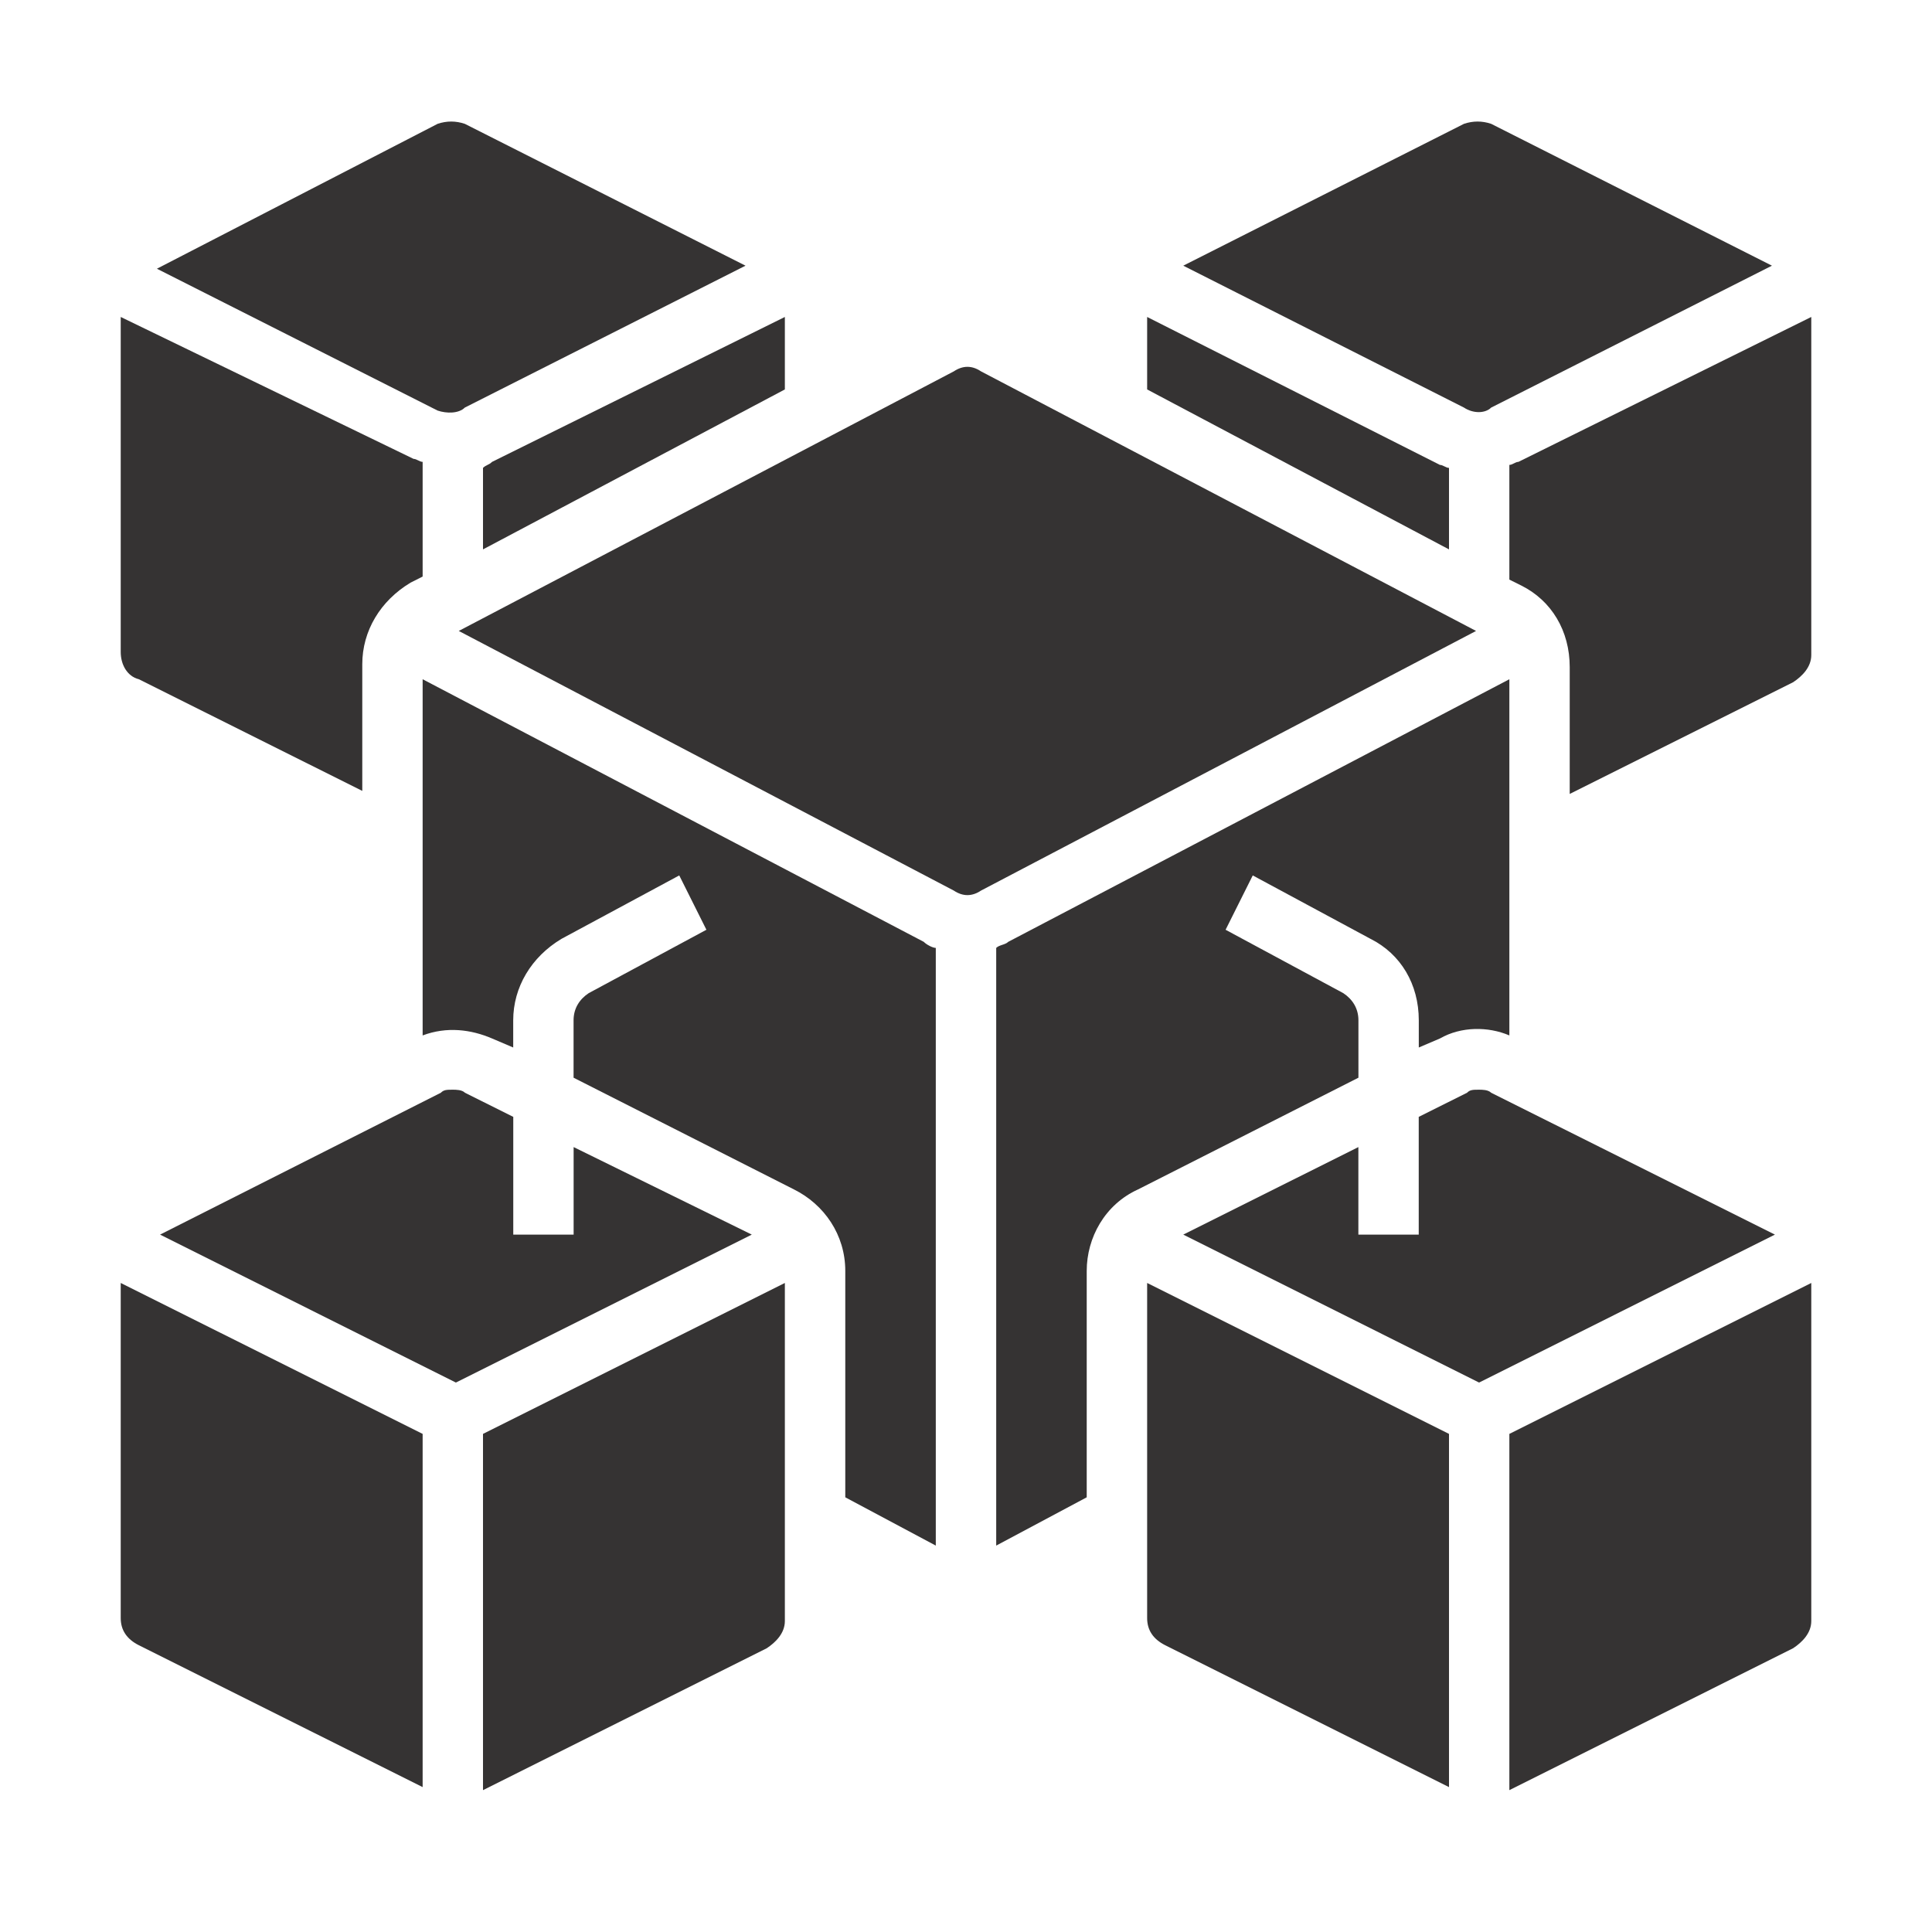
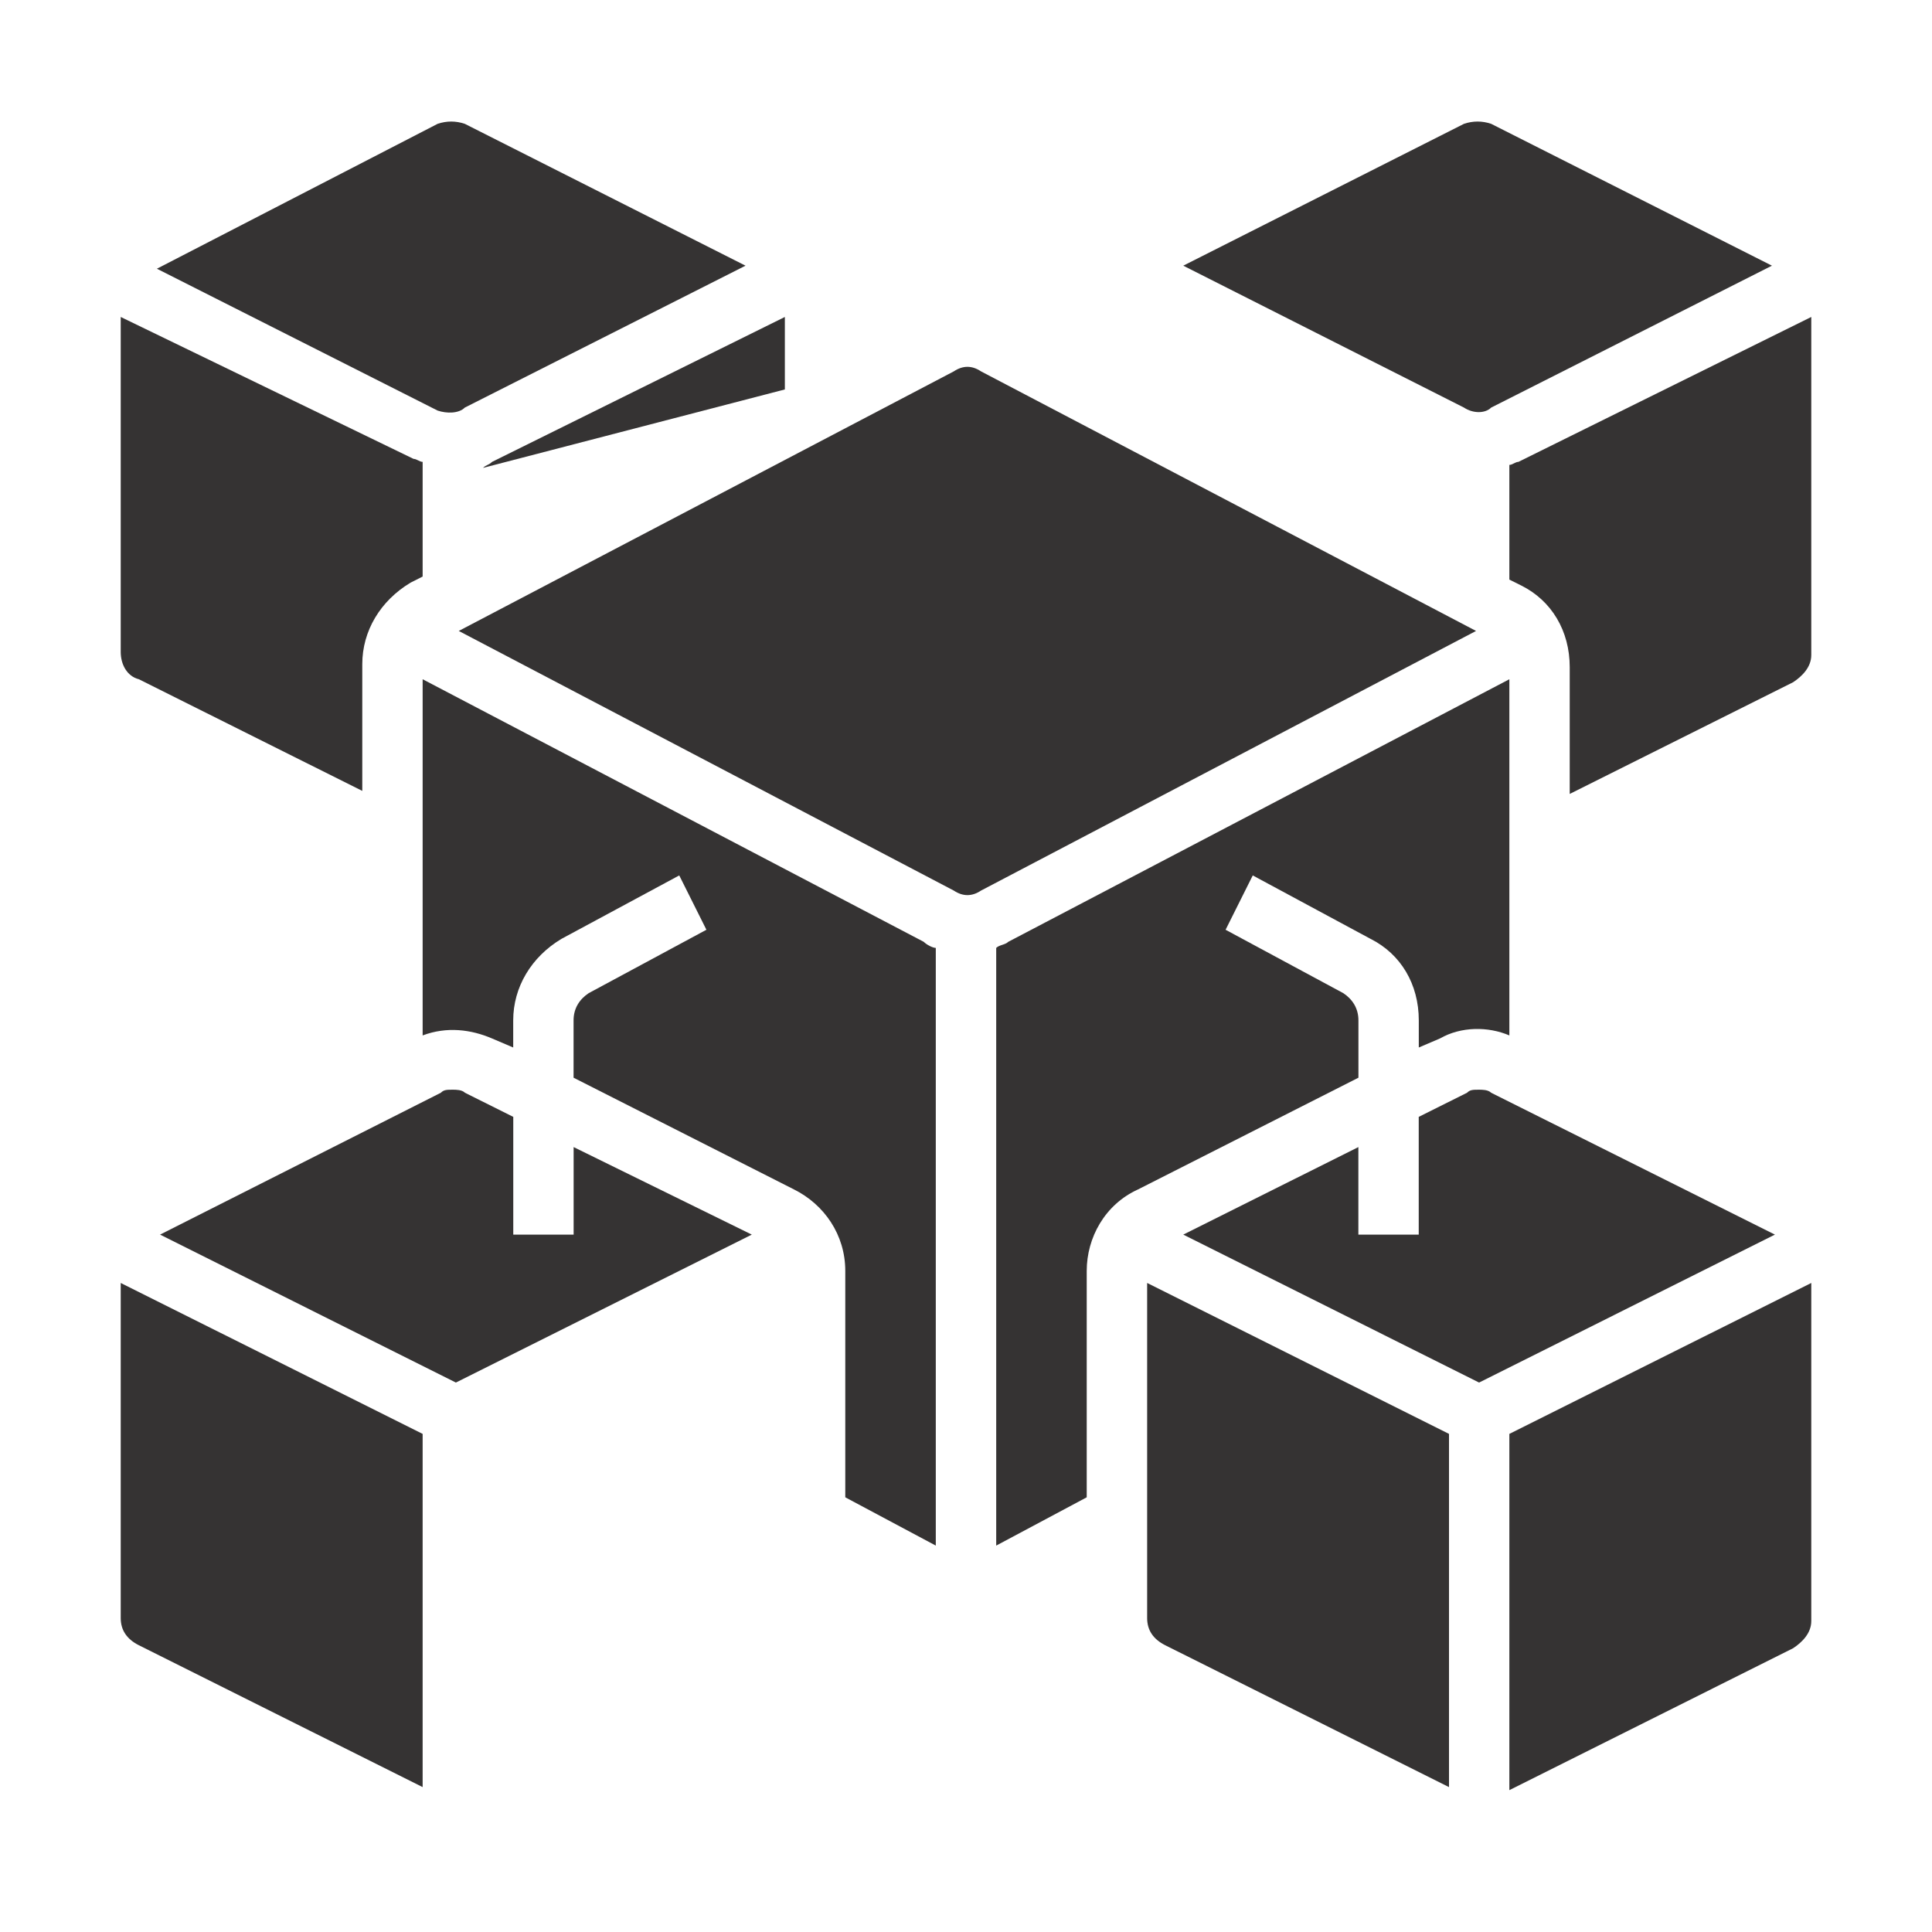
<svg xmlns="http://www.w3.org/2000/svg" width="33" height="33" viewBox="0 0 33 33" fill="none">
  <path d="M25.936 7.889C25.884 7.889 25.833 7.941 25.781 7.941V9.9L25.988 10.003C26.503 10.261 26.812 10.777 26.812 11.395V13.561L30.628 11.653C30.783 11.55 30.938 11.395 30.938 11.189V5.414L25.936 7.889Z" fill="#353333" />
  <path d="M25.47 6.962L30.266 4.538L25.47 2.115C25.316 2.063 25.161 2.063 25.006 2.115L20.211 4.538L25.006 6.962C25.161 7.065 25.367 7.065 25.47 6.962Z" fill="#353333" />
-   <path d="M24.75 7.992C24.698 7.992 24.647 7.941 24.595 7.941L19.594 5.414V6.652L24.75 9.384V7.992Z" fill="#353333" />
  <path d="M16.756 6.343C16.602 6.24 16.447 6.24 16.292 6.343L7.836 10.777L16.292 15.212C16.447 15.315 16.602 15.315 16.756 15.212L25.212 10.777L16.756 6.343Z" fill="#353333" />
-   <path d="M8.25 7.992V9.384L13.406 6.652V5.414L8.405 7.889C8.353 7.941 8.302 7.941 8.25 7.992Z" fill="#353333" />
+   <path d="M8.25 7.992L13.406 6.652V5.414L8.405 7.889C8.353 7.941 8.302 7.941 8.25 7.992Z" fill="#353333" />
  <path d="M7.939 6.962L12.734 4.538L7.939 2.115C7.784 2.063 7.63 2.063 7.475 2.115L2.68 4.59L7.475 7.013C7.63 7.065 7.836 7.065 7.939 6.962Z" fill="#353333" />
  <path d="M2.372 11.602L6.188 13.509V11.344C6.188 10.777 6.497 10.261 7.013 9.952L7.219 9.848V7.889C7.167 7.889 7.116 7.838 7.064 7.838L2.062 5.414V11.137C2.062 11.344 2.166 11.55 2.372 11.602Z" fill="#353333" />
  <path d="M9.798 19.593V21.088H8.767V19.077L7.942 18.665C7.891 18.613 7.787 18.613 7.736 18.613C7.633 18.613 7.581 18.613 7.53 18.665L2.734 21.088L7.787 23.615L12.841 21.088L9.798 19.593Z" fill="#353333" />
  <path d="M2.062 27.637C2.062 27.844 2.166 27.998 2.372 28.102L7.219 30.525V24.492L2.062 21.914V27.637Z" fill="#353333" />
-   <path d="M8.25 30.577L13.097 28.153C13.252 28.05 13.406 27.895 13.406 27.689V21.914L8.25 24.492V30.577Z" fill="#353333" />
  <path d="M7.219 11.602V17.686C7.631 17.531 8.044 17.583 8.405 17.738L8.766 17.892V17.428C8.766 16.861 9.075 16.345 9.591 16.036L11.602 14.953L12.066 15.881L10.055 16.964C9.9 17.067 9.797 17.222 9.797 17.428V18.408L13.561 20.316C14.077 20.573 14.438 21.089 14.438 21.708V25.575L15.984 26.4V16.191C15.933 16.191 15.83 16.139 15.778 16.087L7.219 11.602Z" fill="#353333" />
  <path d="M23.203 17.428C23.203 17.222 23.1 17.067 22.945 16.964L20.934 15.881L21.398 14.953L23.409 16.036C23.925 16.294 24.234 16.809 24.234 17.428V17.892L24.595 17.738C24.956 17.531 25.42 17.531 25.781 17.686V11.602L17.222 16.087C17.17 16.139 17.067 16.139 17.016 16.191V26.4L18.562 25.575V21.708C18.562 21.141 18.872 20.573 19.439 20.316L23.203 18.408V17.428Z" fill="#353333" />
  <path d="M25.47 18.665C25.419 18.613 25.316 18.613 25.264 18.613C25.161 18.613 25.109 18.613 25.058 18.665L24.233 19.077V21.088H23.202V19.593L20.211 21.088L25.264 23.615L30.317 21.088L25.47 18.665Z" fill="#353333" />
  <path d="M19.594 27.637C19.594 27.844 19.697 27.998 19.903 28.102L24.75 30.525V24.492L19.594 21.914V27.637Z" fill="#353333" />
  <path d="M25.781 30.577L30.628 28.153C30.783 28.05 30.938 27.895 30.938 27.689V21.914L25.781 24.492V30.577Z" fill="#353333" />
</svg>